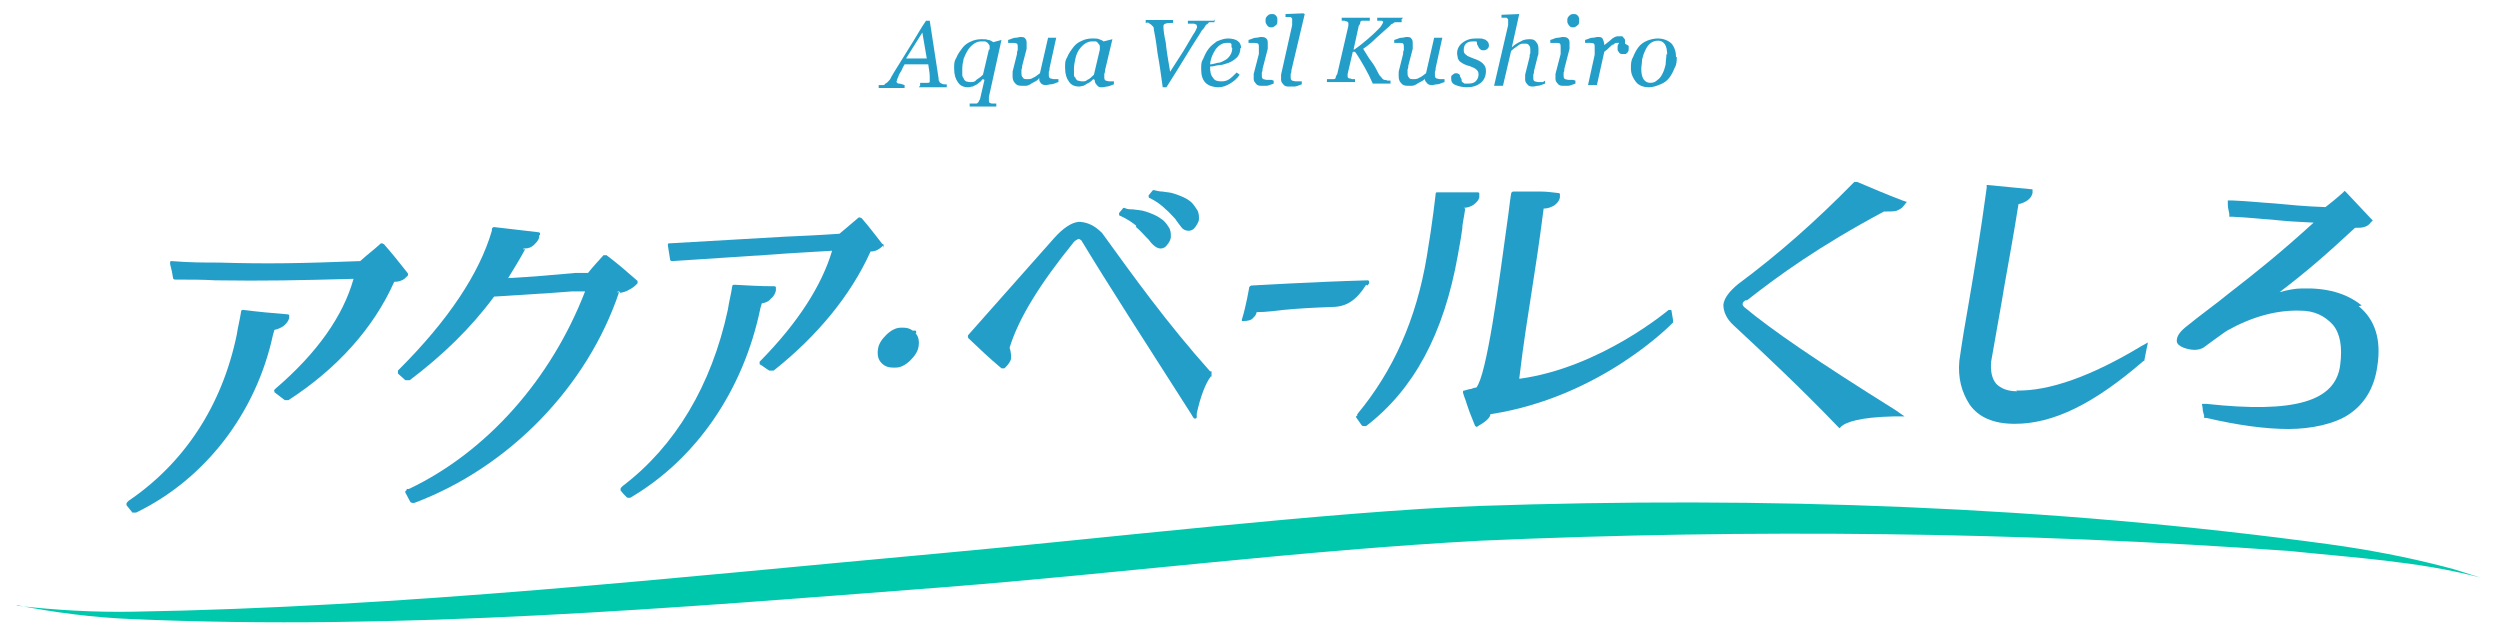
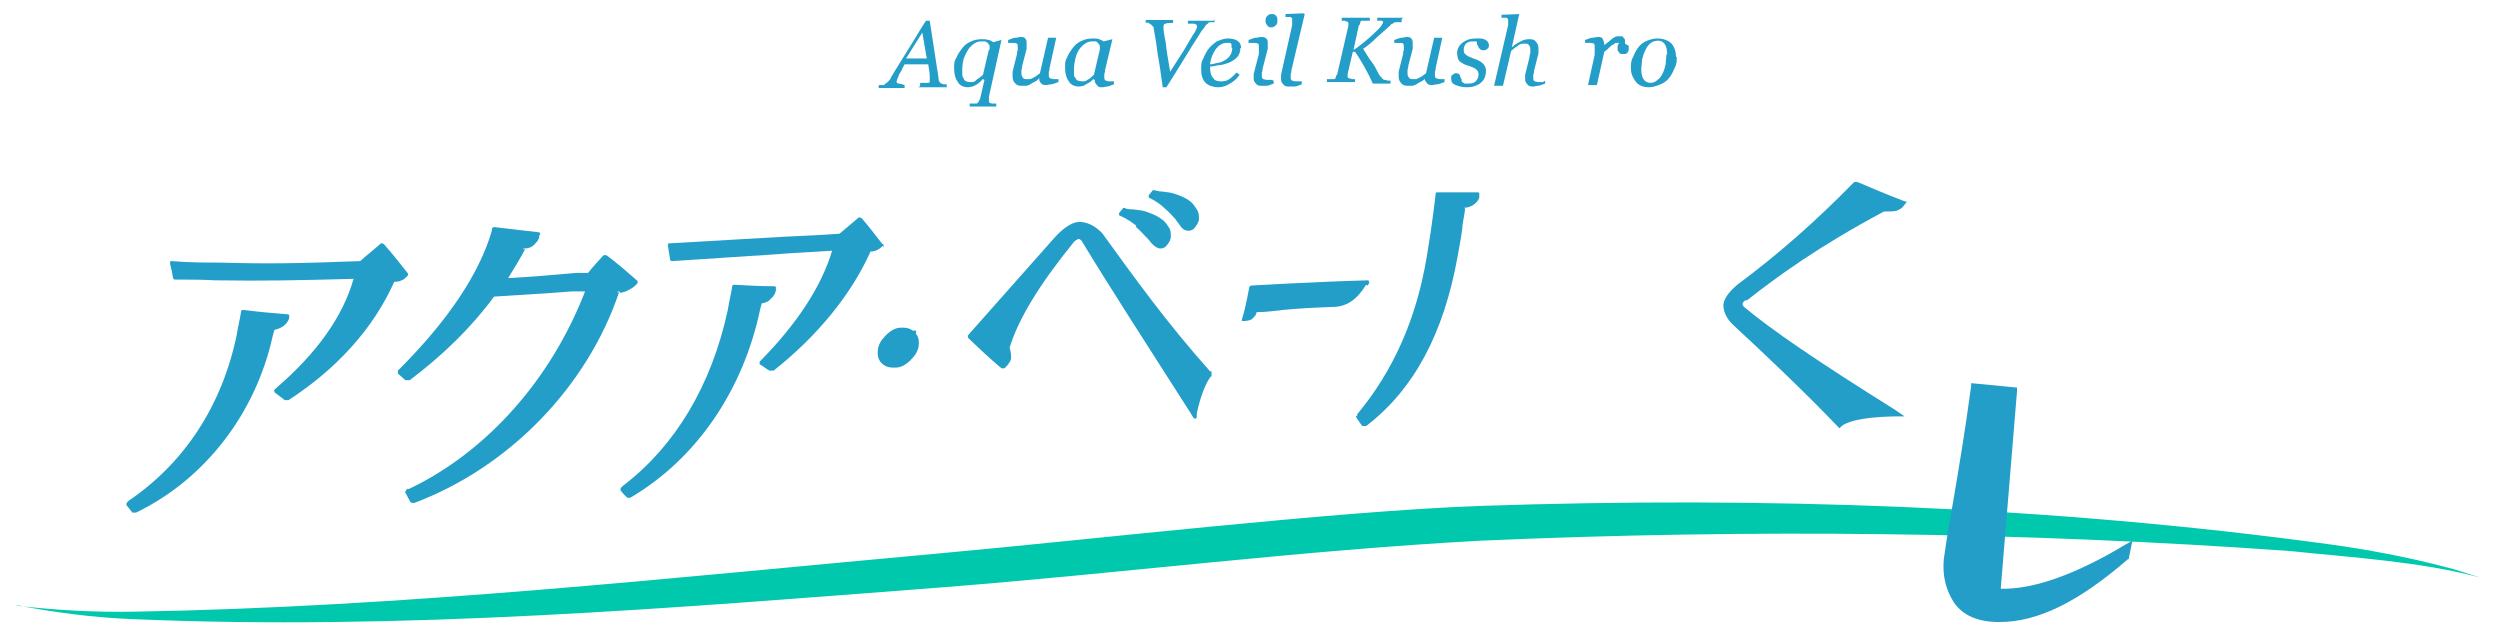
<svg xmlns="http://www.w3.org/2000/svg" version="1.1" viewBox="0 0 338 86">
  <defs>
    <style>
      .cls-1 {
        fill: #239ec9;
      }

      .cls-2 {
        fill: #00c8ac;
      }
    </style>
  </defs>
  <g>
    <g id="_レイヤー_1" data-name="レイヤー_1">
      <g>
        <path class="cls-2" d="M2.4,81.9c5.1.6,10.6.9,15.6.8,36.5-.6,72.9-4.6,109.2-7.9,19.9-1.8,53.4-5.7,72.9-6.4,38.4-1.3,76.9,0,114.9,5.2,5.1.7,10.4,1.7,15.4,3,1.7.4,3.3,1,5,1.5-8.3-2.2-17.2-2.7-25.8-3.6-36.3-2.6-73-3-109.4-1.4-24.2,1.3-48.5,4.4-72.7,6.3-36.4,2.8-73.1,5.9-109.7,4.3-5.1-.2-10.6-.9-15.6-1.9h0Z" />
        <g>
          <path class="cls-1" d="M236.2,40.6h0c4.2-3.3,9.7-7.3,18.5-12,.7,0,1.3,0,1.7-.1.5-.2.8-.4,1-.7l.4-.5-.6-.2c-2.6-1-3.7-1.5-6.1-2.5h-.3c0-.1-.2.1-.2.1-5.1,5.2-10.2,9.7-15.6,13.7-1.2,1-1.9,1.9-2,2.8,0,.9.4,1.9,1.4,2.8,4.2,3.9,9.2,8.6,14,13.6l.3.3.3-.3c.6-.5,2.4-1.2,7-1.3h1.5c0,0-1.3-.9-1.3-.9-10.4-6.5-16.7-10.8-20.4-13.9-.1-.1-.2-.2-.2-.4,0-.2.2-.4.4-.5Z" />
-           <path class="cls-1" d="M272.7,52.9c-1.3,0-2.2-.4-2.8-1-.6-.7-.8-1.7-.7-3,.7-4.1,1.3-7.2,1.8-10.3.6-3.4,1.2-6.6,1.9-11,.5-.1.9-.3,1.2-.5.4-.3.6-.6.7-1v-.5s-6.2-.6-6.2-.6v.4c-.9,6.6-1.6,10.7-2.5,16-.4,2.2-.8,4.6-1.2,7.4-.2,2.3.3,4.2,1.4,5.9,1.2,1.7,3.2,2.6,6.1,2.6,0,0,0,0,0,0,5.2,0,10.7-2.7,17.4-8.5h.1c0-.1.5-2.5.5-2.5l-.9.5c-6.8,4.1-12.5,6.1-16.9,6Z" />
-           <path class="cls-1" d="M319.3,41.3c-2.1-1.7-4.8-2.4-8.1-2.3-.9,0-1.9.2-3,.5,3.8-2.9,6.2-5,10.2-8.7.5,0,.9,0,1.2-.1.4-.1.7-.3.9-.6l.3-.3-.3-.3c-1.3-1.4-1.9-2-3.2-3.4l-.3-.3-.3.3c-.9.8-1.4,1.2-2.3,1.9-2.8-.1-4.8-.3-6.9-.5-1.7-.1-3.4-.3-5.7-.4h-.6s0,.5,0,.5c0,.5.1.8.2,1.3v.4c0,0,.4,0,.4,0,2.2.1,3.8.3,5.4.4,1.8.2,3.4.3,5.6.4-4.4,4-7.5,6.5-11.5,9.6-1.7,1.4-3.7,2.8-5.9,4.6-.8.7-1.1,1.2-1.1,1.8,0,.4.4.7.9.9,1.1.4,2,.4,2.7,0,1.2-.9,1.8-1.3,2.9-2.1l.3-.2c3.4-1.9,6.7-2.8,9.9-2.7,1.9,0,3.3.7,4.4,1.9,1,1.2,1.3,3,1,5.4-.6,5-6.2,6.6-18.1,5.3h-.6c0,0,.1.6.1.6,0,.4.1.6.2,1v.3c0,0,.3,0,.3,0,4.3,1,8,1.5,11.1,1.5s6.3-.7,8.2-2c2.1-1.4,3.4-3.6,3.8-6.4.6-3.7-.3-6.4-2.5-8.2Z" />
+           <path class="cls-1" d="M272.7,52.9v-.5s-6.2-.6-6.2-.6v.4c-.9,6.6-1.6,10.7-2.5,16-.4,2.2-.8,4.6-1.2,7.4-.2,2.3.3,4.2,1.4,5.9,1.2,1.7,3.2,2.6,6.1,2.6,0,0,0,0,0,0,5.2,0,10.7-2.7,17.4-8.5h.1c0-.1.5-2.5.5-2.5l-.9.5c-6.8,4.1-12.5,6.1-16.9,6Z" />
          <path class="cls-1" d="M54.9,37.5l.2-.2c.1-.1.1-.3,0-.4-1.2-1.5-1.8-2.3-3.2-3.9,0,0-.1,0-.2-.1,0,0,0,0,0,0,0,0-.1,0-.2,0-1.1,1-1.7,1.4-2.8,2.4-7.8.3-12.4.4-19.1.2-1.9,0-4,0-6.4-.2,0,0,0,0,0,0,0,0-.2,0-.2.1,0,0,0,.2,0,.3.2.8.3,1.2.4,1.9,0,.1.1.2.3.2,2,0,3.7,0,5.4.1,6.7.1,11.2,0,18.7-.2-1.4,5-4.9,10-10.5,14.8l-.2.2c0,0-.1.1,0,.2,0,0,0,.2.1.2l1.3,1s0,0,.2,0c0,0,.2,0,.2,0h.1c6.5-4.2,11.5-9.7,14.3-16,0,0,0,0,0,0h0c.5,0,.8-.1,1-.2.3-.1.5-.3.8-.6Z" />
          <path class="cls-1" d="M37.1,44.6s0,0,0,0c.5-.1.9-.3,1.2-.5.4-.3.7-.7.8-1.1v-.2c0,0,0-.2,0-.2,0,0-.1-.1-.2-.1-2.4-.2-3.6-.3-6-.6,0,0,0,0,0,0-.1,0-.3,0-.3.2-.2,1.3-.4,1.9-.6,3.2-2,9.6-7.1,17.3-14.6,22.4l-.2.2c0,0-.1.1-.1.2,0,0,0,.2,0,.2l.8,1c0,0,.1,0,.2,0,0,0,.1,0,.2,0h.1c9.3-4.5,16.2-13.4,18.5-24l.2-.7Z" />
          <path class="cls-1" d="M83.9,39.6c.4-.1.8-.2,1.1-.4.4-.2.7-.4,1-.7l.2-.2c0,0,0-.1,0-.2,0,0,0-.2-.1-.2-1.6-1.4-2.4-2.1-4.1-3.4,0,0-.1,0-.2,0,0,0-.2,0-.2,0-.8.9-1.3,1.4-2.1,2.4h-1.7c-3.3.3-5.5.5-9.1.7.8-1.3,1.6-2.6,2.3-3.9h-.3c0-.1.2-.1.2-.1h0c.6,0,1-.2,1.3-.5.3-.3.6-.6.7-1v-.3c.2,0,.1-.2.1-.3,0,0-.1-.1-.2-.1-2.4-.3-3.6-.4-6-.7,0,0,0,0,0,0-.1,0-.3.1-.3.3v.2c-1.7,5.8-5.9,12.1-12.5,18.7l-.2.2c0,0,0,.1,0,.2,0,0,0,.2,0,.2l1,.9c0,0,.1,0,.2,0,0,0,.1,0,.2,0h.2c4.5-3.4,8.3-7.1,11.4-11.3h0c4.3-.3,6.8-.4,10.5-.7h1.8c-4.6,11.9-13.3,21.7-23.8,26.7h-.3c0,.2-.1.2-.2.3,0,0,0,.2,0,.2.3.5.4.8.7,1.3,0,0,.2.1.3.1,0,0,0,0,.1,0h.1c12.8-4.8,23.4-15.7,27.7-28.5h-.3c0,0,.2-.1.2-.1h.1Z" />
          <path class="cls-1" d="M119.4,33.5h0c.1-.2.1-.4,0-.5h-.1c-1.1-1.4-1.6-2.1-2.8-3.5,0,0-.1,0-.2-.1,0,0,0,0,0,0,0,0-.1,0-.2,0l-2.6,2.2c-2.8.2-5.2.3-7.4.4-4.8.3-9,.5-15.6.9,0,0-.2,0-.2.1,0,0,0,.2,0,.2.1.8.2,1.1.3,1.9,0,.1.1.2.3.2,0,0,0,0,0,0,5.7-.4,9.5-.6,13.7-.9,2.4-.2,4.9-.3,7.9-.5-1.4,4.7-4.6,9.7-9.6,14.8l-.2.2c0,0,0,.1,0,.2s0,.2.1.2c.5.3.7.5,1.2.8,0,0,.1,0,.2,0,0,0,.1,0,.2,0h.2c5.8-4.6,10.4-10.1,13.1-16.1h0c.4,0,.7-.1.9-.2.2-.1.5-.3.8-.6Z" />
          <path class="cls-1" d="M103.1,41h0c.5-.1.9-.3,1.1-.6.4-.3.6-.7.7-1.1v-.2c0,0,0-.2,0-.3,0,0-.1-.1-.2-.1-2.2,0-3.2-.1-5.4-.2,0,0,0,0,0,0-.1,0-.3,0-.3.2-.2,1.3-.4,1.9-.6,3.2-2.2,10.2-7.1,18.4-14.2,23.8l-.2.2c0,0-.1.1-.1.2,0,0,0,.2,0,.2.3.4.5.6.8.9,0,0,.1.1.2.1,0,0,.1,0,.1,0h.2c8.9-5.2,15.3-14.5,17.6-25.6l.2-.7Z" />
          <path class="cls-1" d="M123.8,45.1c.1-.1.1-.3,0-.4,0,0-.1,0-.2,0,0,0-.1,0-.2,0h0c-.4-.3-.8-.4-1.3-.4-.1,0-.2,0-.3,0-.7,0-1.4.4-2,1-.6.6-1,1.2-1.1,1.9-.1.8,0,1.4.5,1.9.4.4.9.6,1.5.6.1,0,.2,0,.4,0,.7,0,1.4-.4,2-1,.6-.6,1-1.2,1.1-1.9.1-.6,0-1.2-.3-1.6h0Z" />
          <path class="cls-1" d="M163.6,50.2c-5.9-6.6-10.4-12.9-14.6-18.7-1-1-1.9-1.4-2.9-1.5,0,0-.2,0-.3,0-1,.1-2.1.9-3.2,2.1-3.2,3.6-6.1,6.9-8.6,9.7l-3.1,3.5c-.1.1,0,.3,0,.4,1.7,1.6,2.6,2.5,4.5,4.1,0,0,.1,0,.2,0,0,0,.1,0,.2,0l.2-.2c.3-.3.6-.7.7-1.1,0-.4,0-.9-.2-1.5,1.2-3.9,4-8.5,8.7-14.3.2-.2.4-.3.6-.4.1,0,.3.1.4.2,3.5,5.8,8.6,13.7,14.8,23.4l.3.5c0,0,.1.2.3.2,0,0,0,0,0,0,.1,0,.2-.1.2-.2v-.5c.5-2.3,1.2-4.1,1.9-5h.1c0-.2,0-.4,0-.5v-.2Z" />
          <path class="cls-1" d="M184.9,38.6l.2-.3c0,0,0-.2,0-.3,0,0-.1-.1-.2-.1,0,0,0,0,0,0-7.2.2-15.6.7-15.7.7-.1,0-.2.1-.3.2,0,0-.4,2.5-1,4.4,0,0,0,0,0,0,0,0,0,0,0,0,0,0,0,.2,0,.2,0,0,.1,0,.2,0,0,0,0,0,0,0,0,0,0,0,.1,0,.4,0,1-.1,1.2-.4,0,0,0,0,.1-.1.2-.2.3-.3.4-.7,1.4,0,2.6-.2,3.6-.3,2.1-.2,3.9-.3,6.6-.4,1.9,0,3.3-.9,4.6-3Z" />
-           <path class="cls-1" d="M225.8,41.9s0,0,0,0c0,0-.1,0-.2,0,0,0-9.2,7.8-20.1,9.3,0,0,0,0-.1,0,0,0,0,0,0,0,.6-5.1,1.2-8.6,1.7-11.9.5-3.2,1-6.4,1.6-11.1h0c.6,0,1-.2,1.4-.4.4-.3.7-.6.8-1.1v-.3c0,0,0-.2,0-.2,0,0-.1-.1-.2-.1-.9-.1-1.6-.2-2.3-.2-.6,0-1.1,0-1.7,0-.6,0-1.3,0-2.1,0-.1,0-.3.1-.3.3-.2,1.2-.3,2.4-.5,3.7-1.2,8.8-2.8,20.8-4.2,22.5-.4,0-.6.2-.8.2-.2,0-.4.1-.8.2,0,0-.2,0-.2.1,0,0,0,.2,0,.2.2.7.4,1.1.5,1.5.3.9.4,1.2,1.1,2.9,0,0,0,.1.2.2,0,0,0,0,0,0,0,0,0,0,.1,0l.3-.2s1.5-.8,1.5-1.5c15-2.3,24.6-12.3,24.7-12.4,0,0,0-.2,0-.3l-.2-1.2c0-.1,0-.2-.2-.2Z" />
          <g>
            <path class="cls-1" d="M124.4,11.6v-.4c.2,0,.4,0,.6,0s.3,0,.4,0c.1,0,.2,0,.3-.1,0,0,0-.1,0-.2s0-.2,0-.6c0-.4-.1-.9-.2-1.6h-3.2c-.1.2-.3.5-.4.8-.2.3-.3.5-.4.7,0,.1-.1.3-.2.5,0,.2-.1.3-.1.3,0,.1.1.3.3.3.2,0,.5.1.8.2v.4h-3.5v-.4c.2,0,.3,0,.5,0s.3,0,.4-.2c.1,0,.3-.2.4-.3.1-.1.3-.3.4-.6.7-1.2,1.5-2.4,2.4-3.9.9-1.4,1.6-2.7,2.3-3.7h.5l1.2,7.8c0,.2,0,.3.1.4,0,.1.1.2.3.3,0,0,.2.1.3.1.1,0,.3,0,.4,0v.4h-3.8ZM125.3,7.9l-.6-3.5-2.2,3.5h2.7Z" />
            <path class="cls-1" d="M132.9,10.7h0c-.1,0-.2.2-.3.3-.1.1-.3.2-.5.4-.2.1-.4.2-.6.3-.2,0-.4.1-.6.1-.6,0-1.1-.2-1.4-.7-.3-.4-.5-1-.5-1.8s0-1,.3-1.5c.2-.5.5-.9.8-1.3.3-.4.7-.7,1.2-.9.4-.2.9-.3,1.4-.3s.6,0,.9.1c.3,0,.5.2.7.3l1.1-.3h0c0,0-1.7,7.7-1.7,7.7,0,.1,0,.2,0,.3s0,.2,0,.2c0,.1,0,.2.1.3,0,0,.2.1.3.1,0,0,.2,0,.3,0,.1,0,.2,0,.3,0v.4h-3.6v-.4c.2,0,.4,0,.5,0,.1,0,.3,0,.4,0,.1,0,.2-.1.3-.2,0-.1.1-.2.2-.4l.6-2.6ZM133.8,6.7c0-.1,0-.3,0-.4,0-.1,0-.2-.2-.4,0-.1-.2-.2-.4-.3-.1,0-.3,0-.6,0s-.6.1-.9.3c-.3.2-.6.5-.8.8-.2.3-.4.7-.6,1.2-.1.4-.2.9-.2,1.4s0,.5,0,.7c0,.2,0,.4.2.6,0,.2.2.3.3.4.1,0,.3.1.6.1s.6,0,.8-.3c.3-.2.6-.4.9-.7l.8-3.4Z" />
            <path class="cls-1" d="M140.4,10.7h0c-.2.2-.4.3-.6.4-.2.1-.4.2-.5.3-.2.1-.4.2-.6.2-.2,0-.4,0-.6,0-.4,0-.7-.1-.9-.4-.2-.2-.3-.5-.3-.9s0-.2,0-.4,0-.3.1-.6l.5-2c0-.2,0-.4.1-.5,0-.1,0-.3,0-.4,0-.2,0-.4-.1-.5,0,0-.2-.1-.5-.1s-.2,0-.4,0c-.1,0-.3,0-.3,0v-.4c.4-.1.7-.3,1-.3.3,0,.5-.1.6-.1.3,0,.6,0,.7.2.2.2.2.4.2.7s0,.2,0,.3c0,.1,0,.3,0,.4l-.6,2.3c0,.2,0,.3-.1.5,0,.2,0,.3,0,.4,0,.3,0,.5.2.7.1.2.3.2.6.2s.5,0,.8-.2c.3-.1.6-.4.9-.6l1.1-4.8h1.1c0,0,0,0,0,0l-.9,4.1c0,.2,0,.3-.1.5,0,.2,0,.3,0,.4,0,.2,0,.4.2.5.1,0,.3.1.5.1s.2,0,.3,0c.1,0,.3,0,.3,0v.4c-.4.1-.7.3-1,.3-.2,0-.5.1-.6.1-.3,0-.6,0-.8-.3-.2-.2-.2-.4-.2-.7Z" />
            <path class="cls-1" d="M147.8,10.7h0c0,0-.2.2-.3.3-.1.1-.3.2-.5.3-.2.1-.3.2-.5.3-.2,0-.4.1-.6.1-.6,0-1.1-.2-1.4-.7-.3-.4-.5-1-.5-1.8s0-1,.3-1.5c.2-.5.5-.9.8-1.3.3-.4.7-.7,1.2-.9.4-.2.9-.3,1.4-.3s.6,0,.9.1.5.2.6.3l1.2-.3h0c0,0-1,4.2-1,4.2,0,.1,0,.3-.1.5,0,.2,0,.3,0,.4,0,.2,0,.4.2.5.1,0,.3.1.5.1s.2,0,.3,0c.1,0,.3,0,.3,0v.4c-.5.2-.8.3-.9.3-.2,0-.4.1-.7.1s-.5,0-.7-.3c-.2-.2-.3-.4-.3-.7ZM148.7,6.7c0-.1,0-.3,0-.4,0-.1,0-.2-.2-.4,0-.1-.2-.2-.3-.3-.1,0-.3,0-.6,0s-.6.1-.9.3c-.3.2-.6.5-.8.8-.2.3-.4.7-.5,1.2-.1.5-.2.9-.2,1.4s0,.5,0,.7c0,.2,0,.4.2.5,0,.2.2.3.3.4.2,0,.3.1.6.1s.5,0,.7-.2c.3-.1.6-.4.9-.7l.8-3.4Z" />
            <path class="cls-1" d="M164.2,2.6v.4c-.2,0-.3,0-.5,0-.2,0-.3,0-.4.2-.2.1-.3.2-.4.4s-.2.3-.4.5c-.4.7-1.1,1.7-2,3.2s-1.8,2.9-2.8,4.5h-.5c-.2-1.4-.4-3-.7-4.6-.2-1.7-.4-2.7-.5-3.2,0-.1,0-.3-.1-.4s-.2-.2-.3-.3c0,0-.2-.1-.3-.2s-.3,0-.4,0v-.4h3.7v.4c-.5,0-.9,0-1,.1-.2,0-.3.2-.3.3s0,0,0,.1c0,0,0,0,0,.1,0,.4.1,1.1.3,2,.1,1,.3,2.3.6,4,.6-.9,1.2-1.9,1.8-2.8.6-1,1-1.7,1.3-2.2.3-.4.4-.7.5-.9s0-.3,0-.3c0,0,0-.2-.1-.2s-.2-.1-.3-.1c-.1,0-.3,0-.4,0s-.3,0-.4,0v-.4h3.5Z" />
            <path class="cls-1" d="M167.7,6.5c0,.4-.1.8-.4,1.2-.3.3-.7.6-1.2.8-.4.1-.8.3-1.2.3-.4,0-.8.2-1.3.2,0,.7.1,1.2.4,1.5.2.4.6.5,1.1.5s.8-.1,1.1-.3c.3-.2.6-.5,1-.9l.4.3c-.3.5-.8.9-1.3,1.2-.5.3-1,.5-1.6.5s-1.3-.2-1.7-.6-.6-1-.6-1.8,0-1,.3-1.5c.2-.5.4-.9.7-1.3.3-.4.7-.7,1.1-1,.5-.2,1-.4,1.5-.4s1.1.1,1.4.4c.3.2.4.6.4.9ZM166.5,6.4c0-.2,0-.3,0-.4,0,0-.1-.2-.2-.2,0,0-.2,0-.2,0,0,0-.2,0-.3,0-.5,0-1,.3-1.4.8-.4.6-.7,1.2-.8,2.1.3,0,.6-.1,1-.2.4,0,.7-.2.9-.3.4-.2.6-.4.8-.7.2-.3.3-.6.3-1Z" />
            <path class="cls-1" d="M172.2,10.9v.4c-.5.2-.8.3-1,.3-.2,0-.4,0-.6,0-.3,0-.6,0-.8-.3-.2-.2-.3-.4-.3-.6s0-.2,0-.3c0-.1,0-.2,0-.4l.7-2.7c0-.1,0-.3,0-.5,0-.2,0-.3,0-.4,0-.2,0-.4-.1-.5,0,0-.2-.1-.5-.1s-.2,0-.4,0c-.2,0-.3,0-.4,0v-.4c.4-.1.7-.3,1-.3.3,0,.5-.1.6-.1.3,0,.6,0,.8.2.2.2.2.4.2.7s0,.2,0,.3c0,.1,0,.3,0,.4l-.7,2.7c0,.2,0,.3-.1.5,0,.2,0,.3,0,.4,0,.2,0,.4.2.5.1,0,.3.1.5.1s.2,0,.3,0c.1,0,.3,0,.3,0ZM172.7,2.8c0,.2,0,.5-.2.6-.2.2-.4.3-.6.3s-.4,0-.6-.3-.2-.4-.2-.6,0-.4.2-.6.3-.3.6-.3.4,0,.6.2c.2.2.2.4.2.6Z" />
            <path class="cls-1" d="M176.4,1.9l-1.8,7.6c0,.2,0,.3-.1.5,0,.2,0,.3,0,.4,0,.2,0,.4.2.5.1,0,.3.1.5.1s.2,0,.4,0c.2,0,.3,0,.4,0v.4c-.5.2-.8.3-1,.3s-.4,0-.7,0-.6,0-.8-.3c-.2-.2-.3-.4-.3-.6s0-.2,0-.3c0-.1,0-.2,0-.4l1.5-6.7c0-.1,0-.2,0-.3,0,0,0-.1,0-.2,0-.2,0-.3,0-.4,0,0-.1-.1-.2-.2,0,0-.2,0-.3,0-.1,0-.3,0-.4,0v-.4c0,0,2.4-.1,2.4-.1h0Z" />
            <path class="cls-1" d="M189.5,2.6v.4c-.1,0-.2,0-.3,0-.1,0-.3,0-.4,0-.2,0-.3,0-.5.2-.2,0-.3.2-.4.3-.6.5-1.1,1-1.8,1.6-.6.6-1.2,1.1-1.8,1.5.4.6.7,1.2,1.1,1.7s.7,1.1,1,1.7c.1.2.3.4.4.5.1.2.3.3.4.3,0,0,.2,0,.4.1.2,0,.3,0,.4,0v.4h-2.4c-.3-.7-.7-1.5-1.1-2.2s-.8-1.4-1.3-2.1h-.3l-.7,3s0,0,0,.1c0,0,0,0,0,.1,0,.1,0,.2,0,.2,0,0,0,.1.2.2,0,0,.2,0,.4.1.2,0,.3,0,.4,0v.4h-3.8v-.4c.2,0,.3,0,.5,0,.2,0,.3,0,.4,0,.2,0,.3-.1.3-.3,0-.1.1-.2.2-.4l1.5-6.5s0,0,0-.1c0,0,0,0,0-.1,0,0,0-.2,0-.2,0,0,0-.1-.2-.2,0,0-.2,0-.3-.1-.2,0-.3,0-.4,0v-.4h3.8v.4c-.2,0-.4,0-.6,0-.2,0-.3,0-.4,0-.2,0-.3.1-.3.3s-.1.2-.2.4l-.7,3.2h.1c.6-.4,1.2-.9,1.8-1.4.6-.5,1.1-1,1.4-1.3.2-.2.4-.4.5-.6.1-.2.2-.3.2-.4s0-.1-.2-.2c-.1,0-.4,0-.6,0v-.4h3.5Z" />
            <path class="cls-1" d="M192.6,10.7h0c-.2.2-.4.3-.6.4s-.4.2-.5.3c-.2.1-.4.2-.6.2-.2,0-.4,0-.6,0-.4,0-.7-.1-.9-.4-.2-.2-.3-.5-.3-.9s0-.2,0-.4,0-.3.1-.6l.5-2c0-.2,0-.4.1-.5,0-.1,0-.3,0-.4,0-.2,0-.4-.1-.5s-.2-.1-.5-.1-.2,0-.4,0c-.1,0-.3,0-.3,0v-.4c.4-.1.7-.3,1-.3.3,0,.5-.1.6-.1.3,0,.6,0,.7.2.2.2.2.4.2.7s0,.2,0,.3c0,.1,0,.3,0,.4l-.6,2.3c0,.2,0,.3-.1.5,0,.2,0,.3,0,.4,0,.3,0,.5.2.7.1.2.3.2.6.2s.5,0,.8-.2c.3-.1.6-.4.9-.6l1.1-4.8h1.1c0,0,0,0,0,0l-.9,4.1c0,.2,0,.3-.1.5,0,.2,0,.3,0,.4,0,.2,0,.4.2.5.1,0,.3.1.5.1s.2,0,.3,0c.1,0,.3,0,.3,0v.4c-.4.1-.7.3-1,.3-.2,0-.5.1-.6.1-.3,0-.6,0-.8-.3-.2-.2-.3-.4-.3-.7Z" />
            <path class="cls-1" d="M198.4,11.8c-.6,0-1.1-.1-1.6-.3s-.6-.5-.6-.9,0-.3.2-.5c.1-.1.3-.2.4-.2s.3,0,.4.1c.1,0,.2.2.2.3,0,.1.1.2.2.4,0,.2,0,.3.1.4,0,0,.2.1.3.2.1,0,.3,0,.5,0,.5,0,.8-.1,1-.3s.4-.5.4-.9-.1-.5-.3-.7c-.2-.2-.5-.3-1-.5-.2,0-.3-.1-.6-.2-.2-.1-.4-.2-.5-.3-.2-.1-.3-.3-.4-.5,0-.2-.1-.4-.1-.7,0-.5.2-1,.7-1.4.5-.4,1.1-.6,1.8-.6s.3,0,.5,0c.2,0,.4,0,.6.1.2,0,.4.2.5.3.1.1.2.3.2.5s0,.3-.2.5c-.1.1-.3.2-.5.2s-.3,0-.4-.1c-.1,0-.2-.2-.3-.3,0-.1-.1-.2-.2-.4,0-.1,0-.3-.1-.4,0,0-.2,0-.2,0,0,0-.1,0-.3,0-.4,0-.7.1-.9.3s-.3.5-.3.8,0,.5.3.7c.2.2.5.3,1,.5.6.2,1,.4,1.3.7.3.3.4.6.4,1,0,.6-.2,1.2-.7,1.6-.5.4-1.1.6-1.9.6Z" />
            <path class="cls-1" d="M208.9,10.9v.4c-.5.2-.8.3-1,.3-.2,0-.4.1-.6.1-.3,0-.6,0-.8-.3-.2-.2-.3-.4-.3-.6s0-.2,0-.3c0-.1,0-.2,0-.4l.6-2.4c0-.2,0-.3.1-.5,0-.1,0-.3,0-.4,0-.3,0-.5-.2-.7-.1-.2-.3-.2-.6-.2s-.6,0-.9.3c-.3.2-.6.4-.9.7l-1.1,4.7h-1.2l1.9-8.2c0,0,0-.2,0-.2,0,0,0-.1,0-.2,0-.2,0-.3,0-.4,0,0-.1-.1-.2-.2,0,0-.2,0-.3,0-.1,0-.3,0-.4,0v-.4c0,0,2.4-.1,2.4-.1h0c0,0-1,4.5-1,4.5h0c.4-.4.8-.6,1.2-.8.3-.2.7-.3,1.2-.3s.7.1.9.4c.2.2.3.5.3.9s0,.2,0,.4c0,.2,0,.4-.1.6l-.5,2c0,.1,0,.3-.1.5,0,.2,0,.3,0,.4,0,.2,0,.4.2.5.1,0,.3.1.5.1s.2,0,.3,0c.2,0,.3,0,.3,0Z" />
-             <path class="cls-1" d="M213,10.9v.4c-.5.2-.8.3-1,.3-.2,0-.4,0-.6,0-.3,0-.6,0-.8-.3-.2-.2-.3-.4-.3-.6s0-.2,0-.3c0-.1,0-.2,0-.4l.7-2.7c0-.1,0-.3,0-.5,0-.2,0-.3,0-.4,0-.2,0-.4-.1-.5s-.2-.1-.5-.1-.2,0-.4,0c-.2,0-.3,0-.4,0v-.4c.4-.1.7-.3,1-.3.3,0,.5-.1.6-.1.3,0,.6,0,.8.2.2.2.2.4.2.7s0,.2,0,.3c0,.1,0,.3,0,.4l-.7,2.7c0,.2,0,.3-.1.5,0,.2,0,.3,0,.4,0,.2,0,.4.2.5.1,0,.3.1.5.1s.2,0,.3,0c.1,0,.3,0,.3,0ZM213.5,2.8c0,.2,0,.5-.2.6-.2.2-.4.3-.6.3s-.4,0-.6-.3-.2-.4-.2-.6,0-.4.2-.6.3-.3.6-.3.4,0,.6.2c.2.2.2.4.2.6Z" />
            <path class="cls-1" d="M220.2,6.2c0,.1,0,.2,0,.4,0,.1,0,.3-.1.4,0,.1-.2.2-.3.3,0,0-.2,0-.4,0s-.4,0-.5-.2-.2-.2-.2-.4,0-.3,0-.4c0-.2.1-.3.2-.5,0,0-.1,0-.3,0-.1,0-.3,0-.4.2-.2,0-.4.2-.6.4-.2.2-.4.4-.7.6l-1,4.5h-1.2l.9-4.1c0-.1,0-.3,0-.5,0-.2,0-.4,0-.5,0-.2,0-.4-.1-.5,0,0-.2-.1-.5-.1s-.2,0-.4,0c-.1,0-.3,0-.3,0v-.4c.4-.1.7-.3,1-.3s.5-.1.7-.1c.3,0,.6,0,.7.3.1.2.2.5.2.8h0c.5-.4.9-.7,1.1-.9.3-.2.5-.3.8-.3s.3,0,.4,0c.1,0,.2,0,.3.2,0,0,.2.2.2.3s0,.3,0,.5Z" />
            <path class="cls-1" d="M226.7,7.7c0,.5,0,1-.3,1.5-.2.5-.4.9-.7,1.3-.3.4-.7.7-1.2.9-.5.2-1,.4-1.6.4s-1.3-.2-1.7-.7-.7-1.1-.7-1.8,0-1.1.3-1.6c.2-.5.4-.9.7-1.3.3-.4.7-.7,1.2-.9.5-.2,1-.3,1.5-.3s1.3.2,1.8.7c.4.5.6,1.1.6,1.8ZM225.4,7.4c0-.6-.1-1.1-.3-1.4s-.5-.5-.9-.5-.7.1-1,.3c-.3.2-.6.6-.8,1.1-.2.4-.3.8-.4,1.2,0,.5-.1.9-.1,1.2,0,.6.1,1.1.3,1.4.2.3.5.5.9.5s.7-.1,1-.4c.3-.2.5-.5.7-.9.2-.4.3-.8.4-1.2,0-.5.1-.9.1-1.4Z" />
          </g>
          <path class="cls-1" d="M197.9,28.1h0c.5,0,1-.2,1.3-.4.4-.3.7-.6.8-1,0,0,0-.1,0-.2,0,0,0-.1,0-.1,0,0,0-.2,0-.3,0,0-.1-.1-.2-.1h-5.4c-.2,0-.3,0-.3.2,0,0-.4,3.8-1.2,8.5-1.4,8.4-4.5,15.4-9.4,21.3v.2c-.2,0-.2.2-.1.3l.7,1c0,0,.1.1.2.1,0,0,0,0,0,0,0,0,.1,0,.2,0h.2c6.4-4.9,10.5-12.4,12.4-23.1.4-2.2.5-2.8.6-3.6,0-.6.2-1.3.4-2.7Z" />
          <path class="cls-1" d="M153.6,30.7c.6.5,1,1,1.4,1.4l.3.3c.2.3.4.5.6.7.3.3.7.5,1,.5,0,0,0,0,0,0,.4,0,.7-.2.9-.5.2-.2.5-.7.5-1.1,0-.4,0-.9-.3-1.3-.2-.3-.5-.8-1-1.1-.5-.4-1.2-.7-2.1-1-.6-.2-1.1-.2-1.8-.3-.4,0-.7,0-1.1-.2,0,0,0,0,0,0,0,0-.2,0-.2.1l-.5.6c0,0,0,.2,0,.2,0,0,0,.2.2.2.9.4,1.6.9,2.1,1.3Z" />
          <path class="cls-1" d="M160.9,27.2c-.5-.4-1.2-.7-2.1-1-.5-.2-1.1-.2-1.6-.3-.4,0-.8-.1-1.2-.2,0,0,0,0,0,0,0,0-.2,0-.2.1l-.5.6c0,0,0,.2,0,.2,0,0,0,.2.2.2.8.4,1.5.9,2,1.4.6.5,1,1,1.4,1.4l.2.3c.2.3.4.5.6.8.3.4.7.5,1,.5,0,0,0,0,0,0,0,0,0,0,0,0,.4,0,.7-.2.9-.5.2-.3.5-.7.5-1.1,0-.4,0-.9-.3-1.3-.2-.3-.5-.8-.9-1.1Z" />
        </g>
      </g>
    </g>
  </g>
</svg>